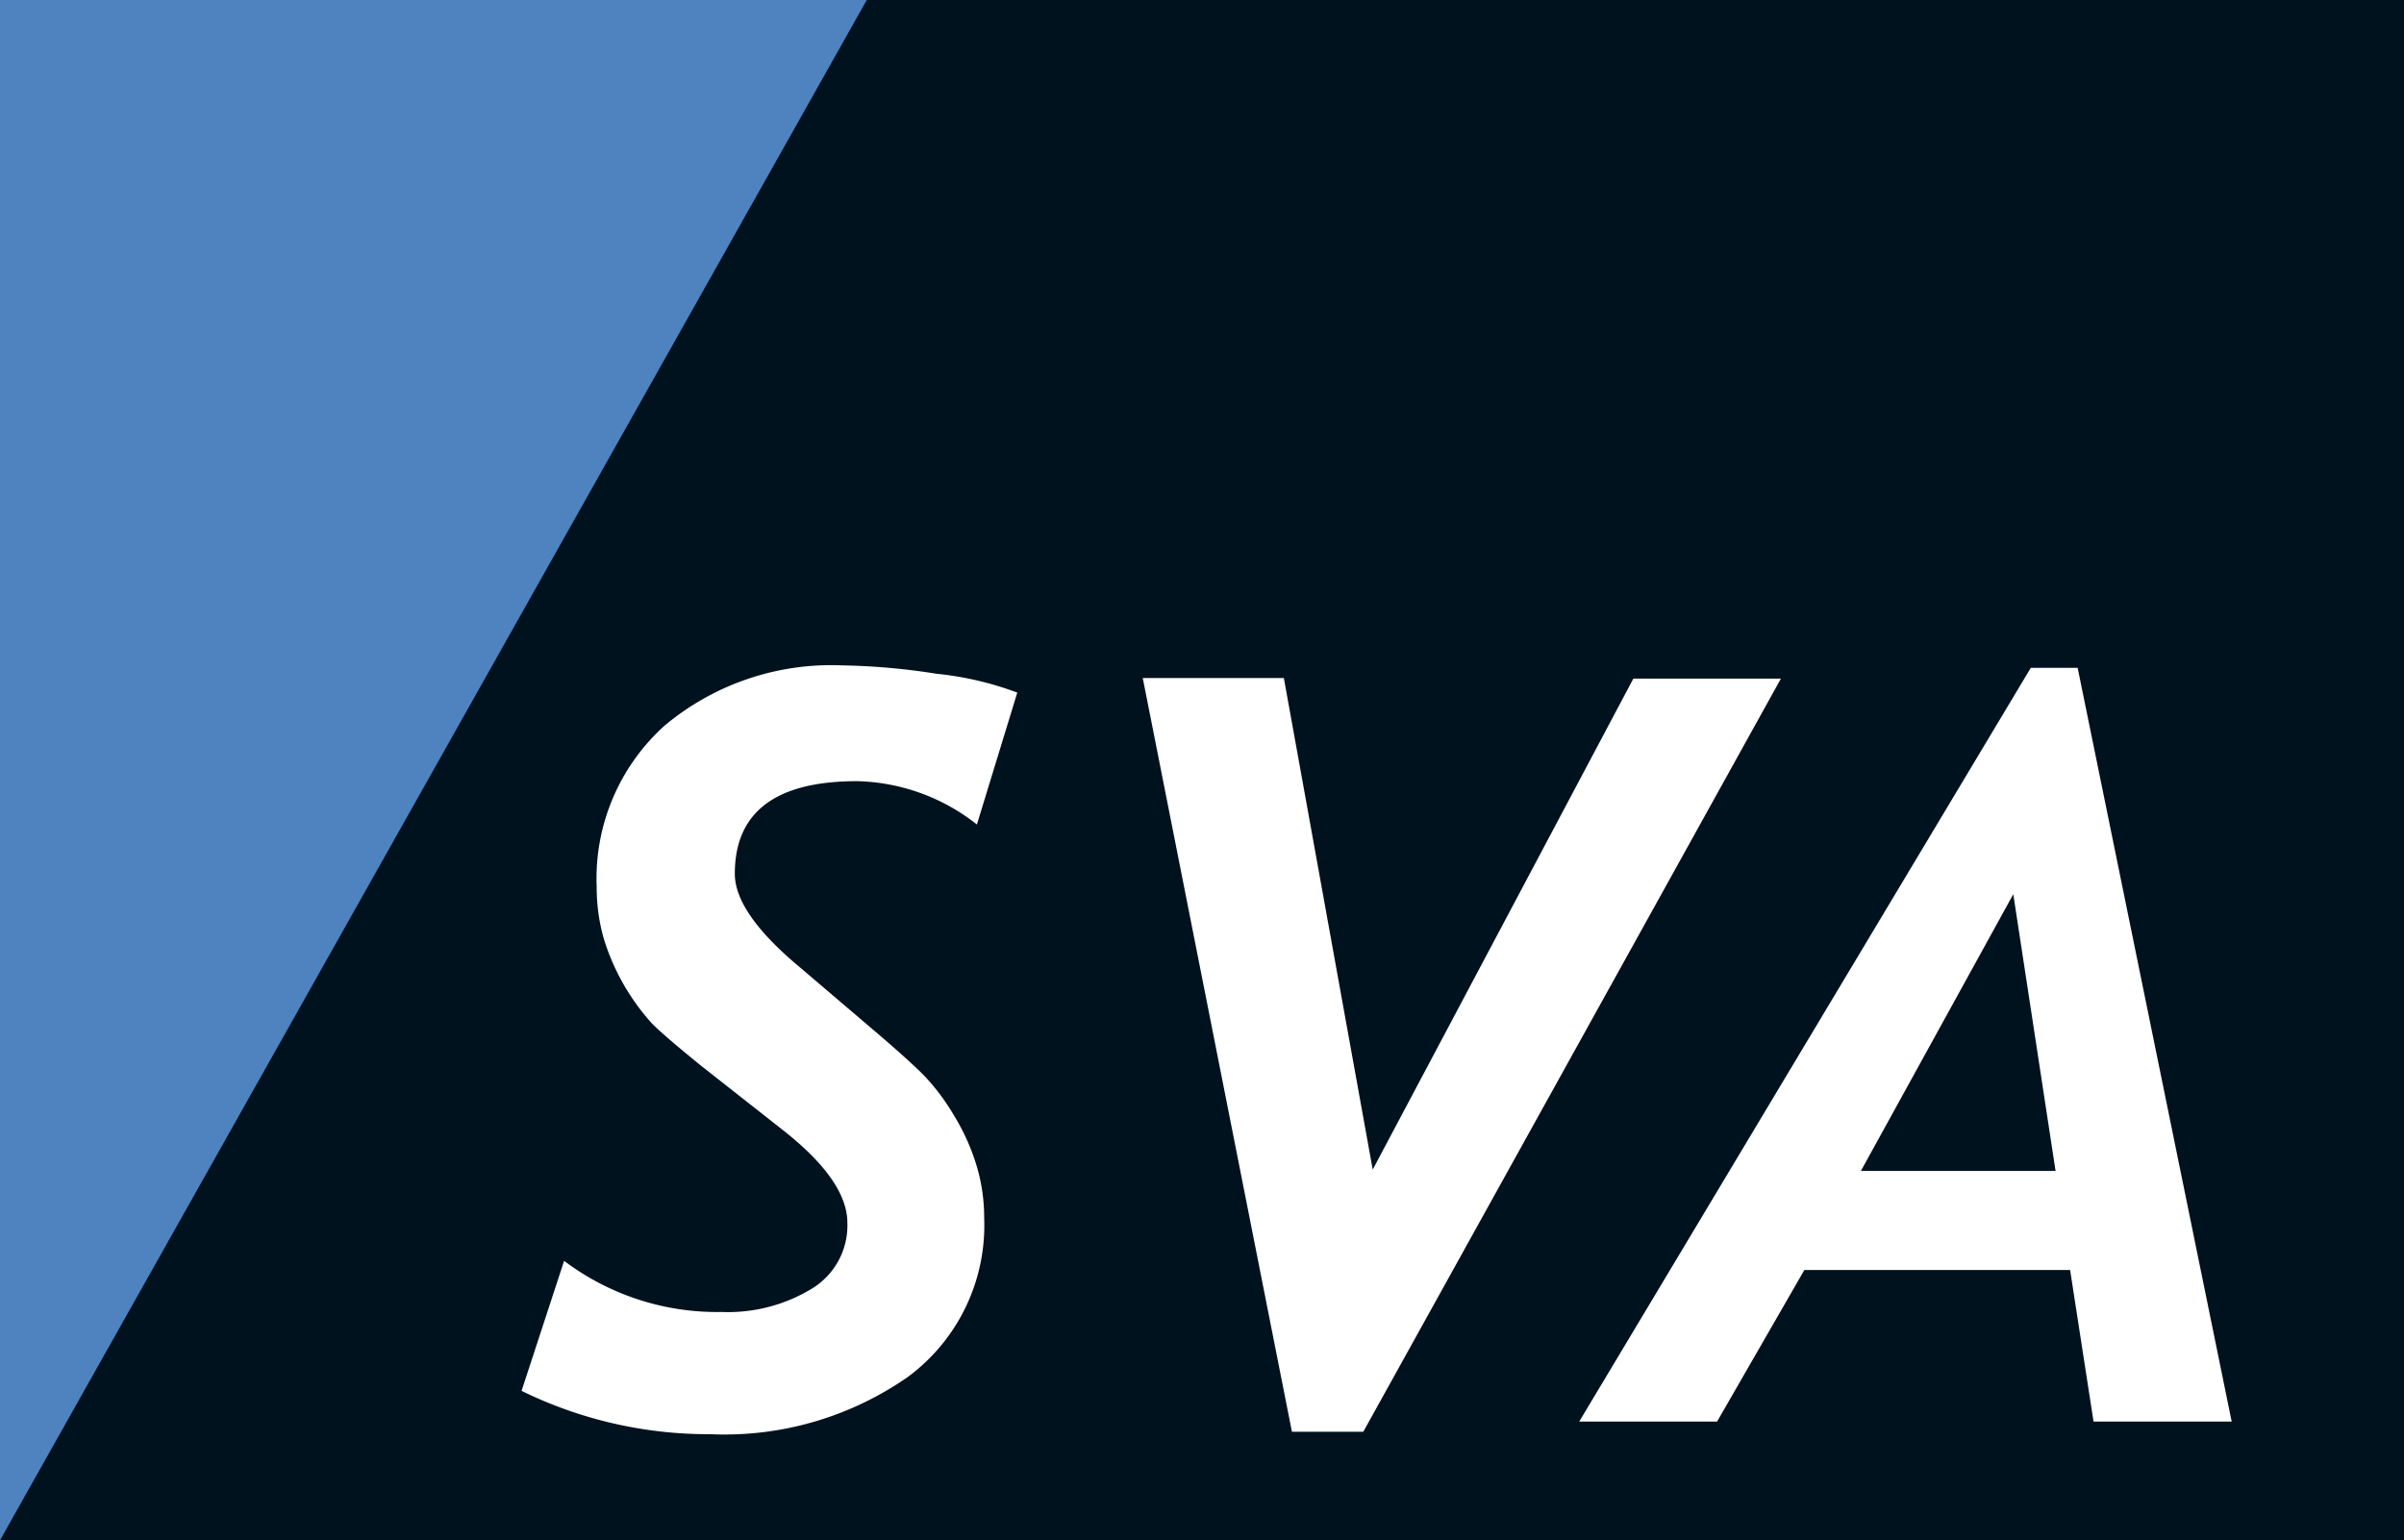
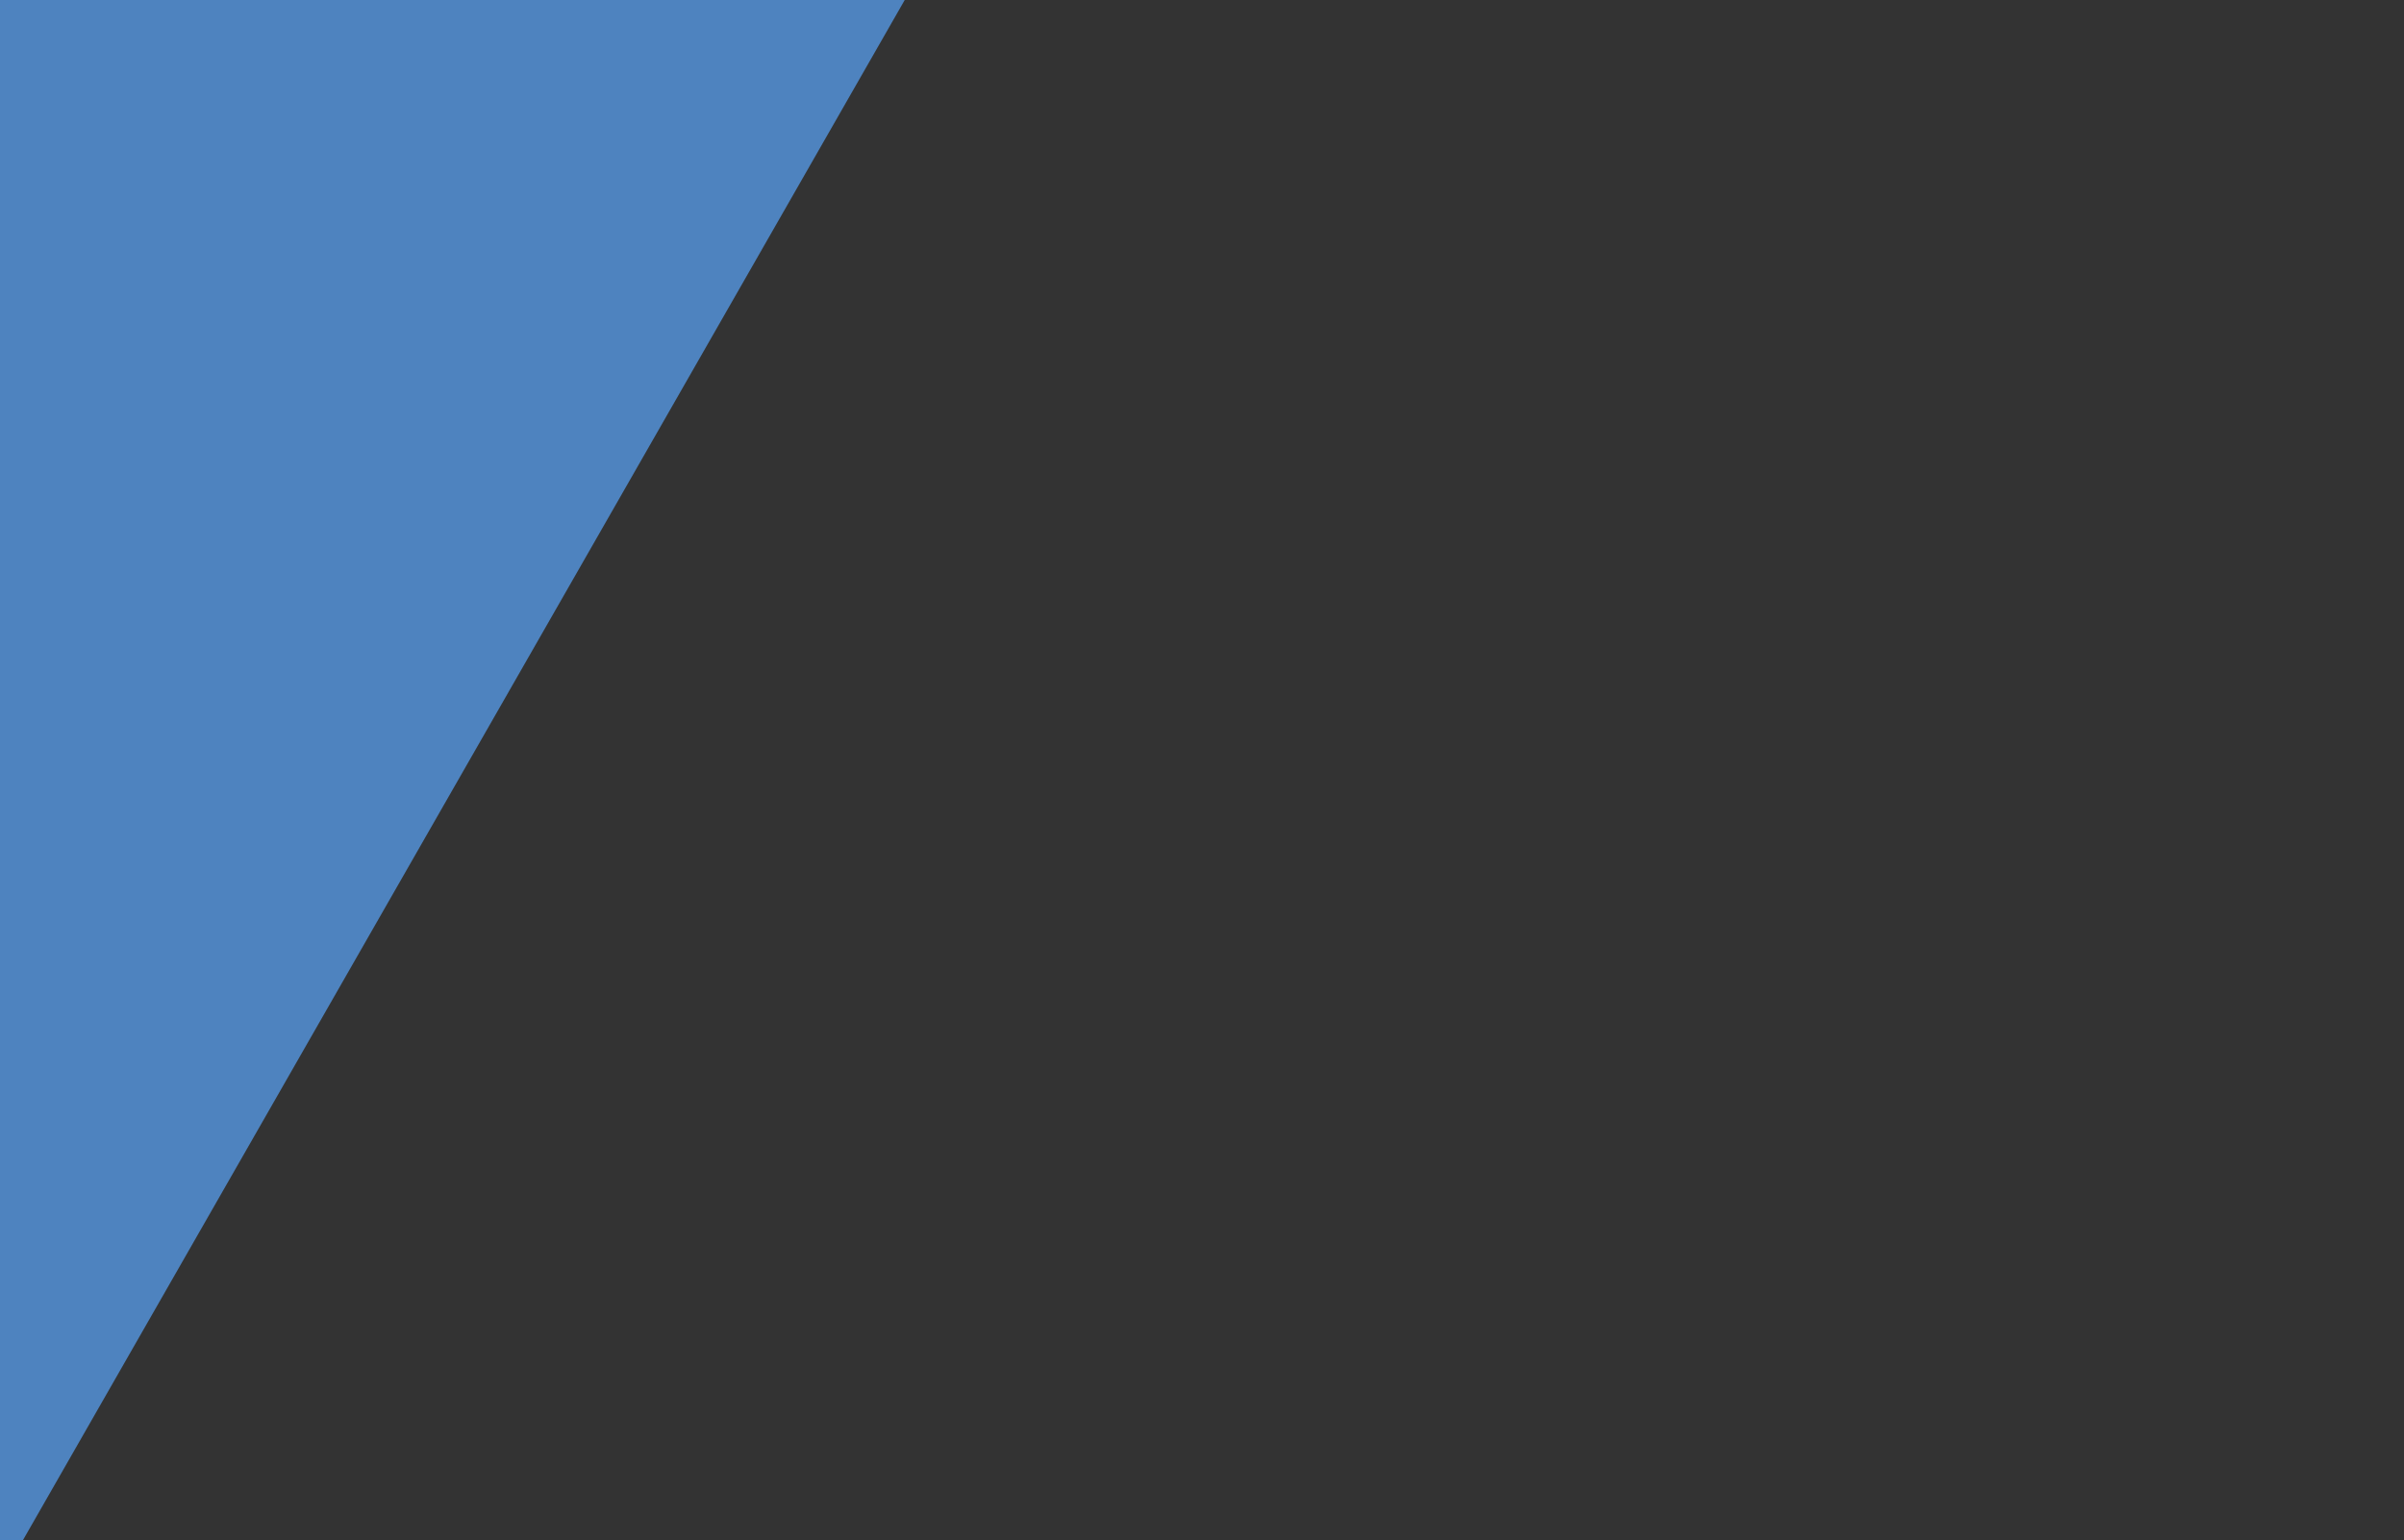
<svg xmlns="http://www.w3.org/2000/svg" id="Ebene_1" data-name="Ebene 1" viewBox="0 0 89.28 57.22">
  <rect x="0" y="0" width="89.28" height="57.22" fill="#333333" stroke="none" />
  <defs>
    <style>.cls-1{fill:#4e83bf;}.cls-2{fill:#00121e;}.cls-3{fill:#fff;}</style>
  </defs>
  <title>SVA-Logo_4c</title>
  <polygon class="cls-1" points="0 0 0 57.22 0.85 57.22 33.6 0 0 0" />
-   <polygon class="cls-2" points="32.19 0 0 57.22 89.28 57.22 89.28 0 32.19 0" />
-   <path class="cls-3" d="M292.3,399.9a7.44,7.44,0,0,0-4.45-1.61q-4.54,0-4.54,3.44,0,1.46,2.41,3.47l2.84,2.42q1.32,1.13,1.82,1.65a8.16,8.16,0,0,1,1.07,1.44,8,8,0,0,1,.84,1.87,6.69,6.69,0,0,1,.28,1.92,7,7,0,0,1-2.83,5.92,11.91,11.91,0,0,1-7.35,2.13,15.75,15.75,0,0,1-7-1.61l1.58-4.83a9.44,9.44,0,0,0,5.85,1.9,6,6,0,0,0,3.34-.86,2.75,2.75,0,0,0,1.33-2.45q0-1.57-2.41-3.46l-3-2.36q-1.36-1.1-1.84-1.58a8.35,8.35,0,0,1-1.8-3.17,6.93,6.93,0,0,1-.26-1.91,7.64,7.64,0,0,1,2.53-6,9.65,9.65,0,0,1,6.62-2.23,24.55,24.55,0,0,1,3.47.31,11.91,11.91,0,0,1,3,.7Z" transform="translate(-256.02 -369.27)" />
-   <path class="cls-3" d="M306.65,422.46H304l-5.54-28h5.24L307,412.72l9.68-18.24h5.48Z" transform="translate(-256.02 -369.27)" />
-   <path class="cls-3" d="M332.36,412.77h-7.23l5.66-10.28Zm6.54,9.31-5.72-28h-1.74l-16.77,28h5.12l3.24-5.63h9.87l.87,5.63Z" transform="translate(-256.02 -369.27)" />
</svg>